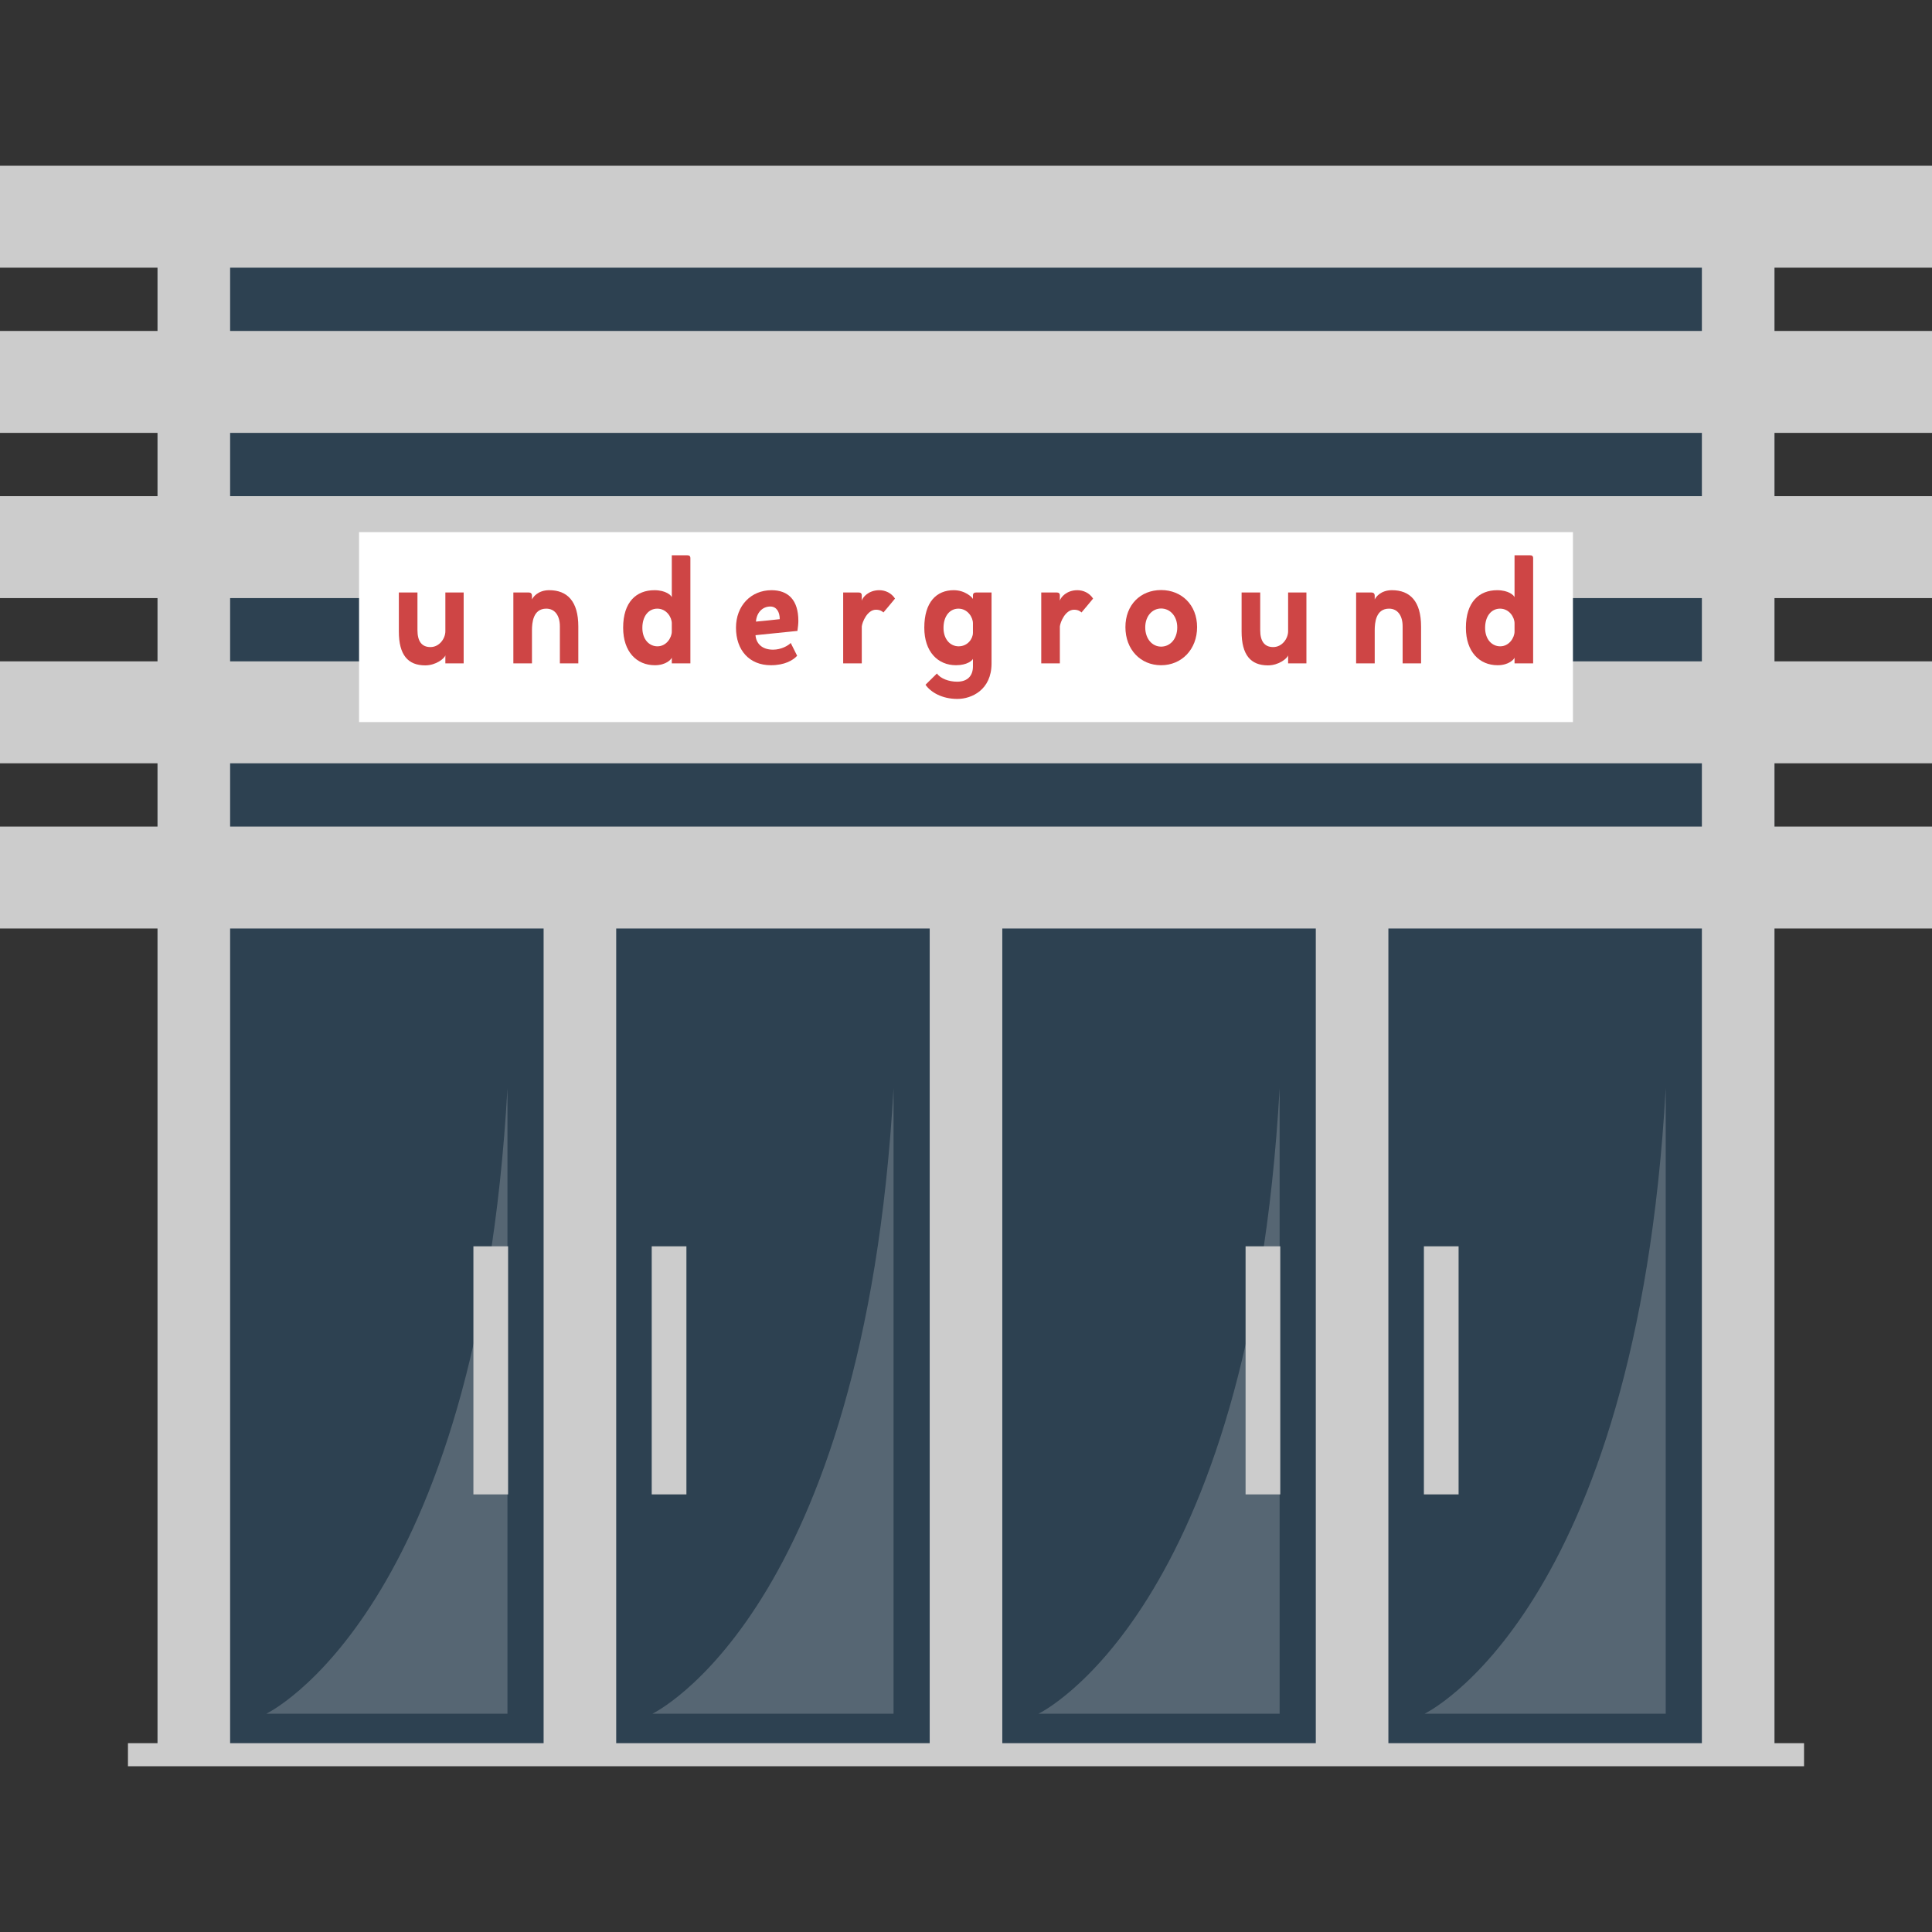
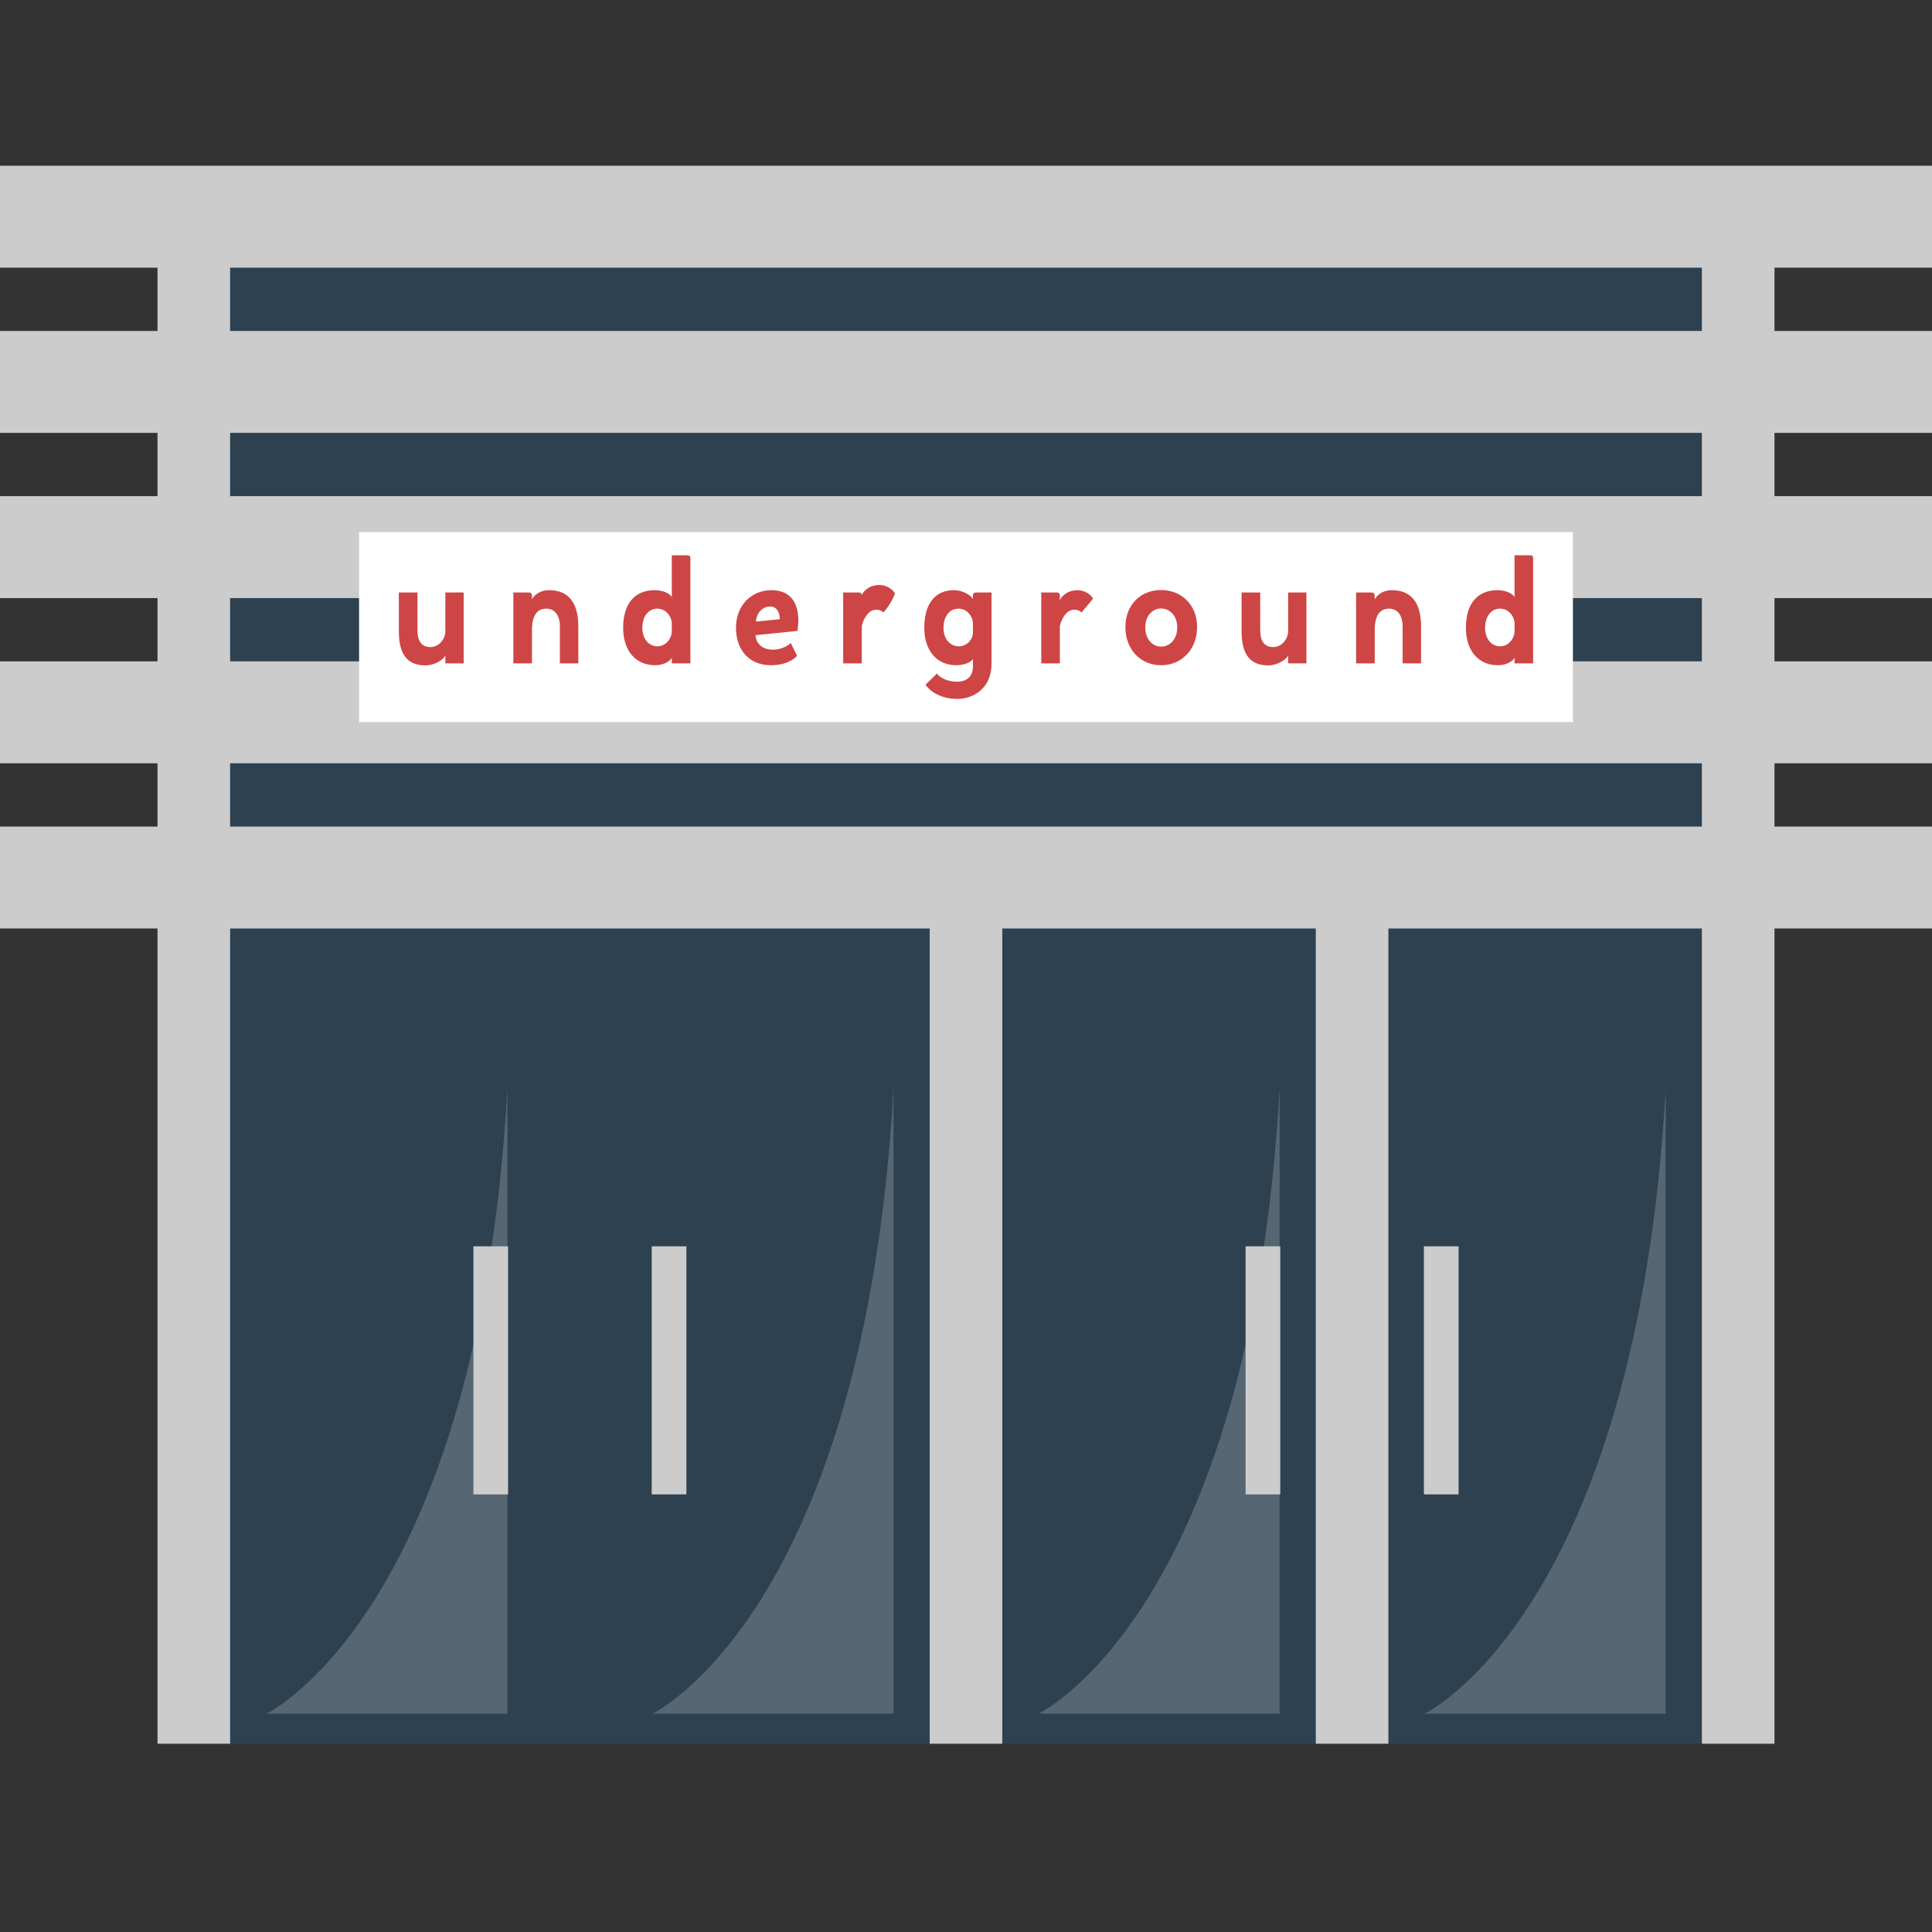
<svg xmlns="http://www.w3.org/2000/svg" version="1.1" id="Layer_1" x="0px" y="0px" viewBox="0 0 417 417" style="enable-background:new 0 0 417 417;" xml:space="preserve">
  <rect x="0" y="0" width="417" height="417" fill="#333333" stroke="none" />
  <g>
    <rect x="34" y="46.776" style="fill:#2D4151;" width="349" height="329.586" />
    <path style="opacity:0.2;fill:#FCFAFA;enable-background:new    ;" d="M109.529,234.888v135H57.472   C57.472,369.888,103.152,348.208,109.529,234.888z" />
    <path style="opacity:0.2;fill:#FCFAFA;enable-background:new    ;" d="M192.862,234.888v135h-52.057   C140.805,369.888,186.485,348.208,192.862,234.888z" />
    <path style="opacity:0.2;fill:#FCFAFA;enable-background:new    ;" d="M276.195,234.888v135h-52.057   C224.138,369.888,269.818,348.208,276.195,234.888z" />
    <path style="opacity:0.2;fill:#FCFAFA;enable-background:new    ;" d="M359.528,234.888v135h-52.057   C307.471,369.888,353.151,348.208,359.528,234.888z" />
    <g>
      <rect x="102.178" y="269.002" style="fill:#CCCCCC;" width="7.488" height="53.547" />
      <rect x="140.667" y="269.002" style="fill:#CCCCCC;" width="7.488" height="53.547" />
    </g>
    <g>
      <rect x="268.844" y="269.002" style="fill:#CCCCCC;" width="7.488" height="53.547" />
      <rect x="307.333" y="269.002" style="fill:#CCCCCC;" width="7.488" height="53.547" />
    </g>
    <rect y="178.405" style="fill:#CCCCCC;" width="417" height="22" />
    <rect y="107.09" style="fill:#CCCCCC;" width="417" height="22" />
    <rect y="142.747" style="fill:#CCCCCC;" width="417" height="22" />
    <rect y="71.433" style="fill:#CCCCCC;" width="417" height="22" />
    <rect y="35.776" style="fill:#CCCCCC;" width="417" height="22" />
    <rect x="34" y="45.776" style="fill:#CCCCCC;" width="15.668" height="330.586" />
    <rect x="367.332" y="45.776" style="fill:#CCCCCC;" width="15.668" height="330.586" />
    <rect x="200.666" y="190.291" style="fill:#CCCCCC;" width="15.668" height="186.07" />
    <rect x="283.999" y="190.291" style="fill:#CCCCCC;" width="15.668" height="186.07" />
-     <rect x="117.333" y="190.291" style="fill:#CCCCCC;" width="15.668" height="186.07" />
    <rect x="77.5" y="114.853" style="fill:#FFFFFF;" width="262" height="41" />
    <g>
      <path style="fill:#CE4545;" d="M96.126,143.186v-1.745c-0.165,0.659-2.008,2.172-4.345,2.172c-3.752,0-5.694-2.271-5.694-7.307    v-8.426h4.016v8.129c0,2.436,0.954,3.654,2.798,3.654c1.941,0,3.226-1.843,3.226-3.423v-8.36h3.949v15.305h-3.95V143.186z" />
      <path style="fill:#CE4545;" d="M120.842,143.186v-7.998c0-2.37-1.119-3.818-2.93-3.818c-2.863,0-3.094,3.061-3.094,4.674v7.142    h-4.015v-15.305h3.324c0.428,0,0.69,0.23,0.69,0.724v0.79c0.23-0.527,1.316-2.008,3.72-2.008c3.884,0,6.286,2.37,6.286,7.833    v7.965h-3.981V143.186z" />
      <path style="fill:#CE4545;" d="M149.014,143.186h-4.016v-1.25c-0.099,0.362-1.218,1.646-3.653,1.646    c-3.917,0-6.846-2.896-6.846-8.097c0-5.529,2.83-8.097,6.747-8.097c2.501,0,3.62,1.119,3.752,1.514v-9.051h3.357    c0.428,0,0.658,0.165,0.658,0.625v22.71H149.014z M144.998,134.53c0-1.316-1.152-3.16-3.127-3.16    c-1.876,0-3.226,1.613-3.226,4.147c0,2.535,1.515,3.983,3.259,3.983c1.941,0,3.094-1.876,3.094-3.193V134.53z" />
      <path style="fill:#CE4545;" d="M172.052,141.541c-0.856,0.954-2.666,2.041-5.661,2.041c-4.674,0-7.537-3.258-7.537-8.097    c0-4.772,3.258-8.097,7.668-8.097c3.621,0,5.793,2.139,5.793,6.616c0,0.691-0.099,1.415-0.197,2.172    c-3.028,0.33-6.023,0.593-9.051,0.922c0.131,1.744,1.349,3.126,3.784,3.126c1.745,0,3.259-0.855,3.818-1.448L172.052,141.541z     M168.299,133.641c0-1.613-0.724-2.732-2.04-2.732c-1.679,0-2.962,1.317-3.094,3.259    C164.876,134.004,166.588,133.839,168.299,133.641z" />
-       <path style="fill:#CE4545;" d="M190.679,132.193c-0.263-0.263-0.757-0.592-1.612-0.592c-1.876,0-2.963,2.666-3.062,3.621v7.965    h-4.015v-15.305h3.324c0.428,0,0.69,0.165,0.69,0.658v1.119c0.165-0.724,1.448-2.271,3.785-2.271c1.284,0,2.601,0.592,3.391,1.81    C192.357,130.218,191.502,131.206,190.679,132.193z" />
+       <path style="fill:#CE4545;" d="M190.679,132.193c-0.263-0.263-0.757-0.592-1.612-0.592c-1.876,0-2.963,2.666-3.062,3.621v7.965    h-4.015v-15.305h3.324c0.428,0,0.69,0.165,0.69,0.658c0.165-0.724,1.448-2.271,3.785-2.271c1.284,0,2.601,0.592,3.391,1.81    C192.357,130.218,191.502,131.206,190.679,132.193z" />
      <path style="fill:#CE4545;" d="M209.998,128.54c0-0.494,0.264-0.658,0.691-0.658h3.324v15.305c0,5.76-4.345,7.669-7.373,7.669    c-3.324,0-5.76-1.448-6.879-3.061l2.469-2.436c0.757,1.119,2.601,1.777,4.345,1.777c2.304,0,3.423-1.316,3.423-3.292v-1.646    c-0.099,0.329-1.218,1.382-3.653,1.382c-3.917,0-6.846-2.896-6.846-8.097c0-5.529,2.633-8.097,6.352-8.097    c2.469,0,4.016,1.547,4.147,1.909L209.998,128.54L209.998,128.54z M209.998,134.53c0-1.316-1.152-3.16-3.127-3.16    c-1.876,0-3.226,1.613-3.226,4.147c0,2.535,1.515,3.983,3.259,3.983c1.941,0,3.094-1.613,3.094-2.93V134.53z" />
      <path style="fill:#CE4545;" d="M233.431,132.193c-0.263-0.263-0.757-0.592-1.612-0.592c-1.876,0-2.963,2.666-3.062,3.621v7.965    h-4.015v-15.305h3.324c0.428,0,0.69,0.165,0.69,0.658v1.119c0.165-0.724,1.448-2.271,3.785-2.271c1.284,0,2.601,0.592,3.391,1.81    C235.109,130.218,234.254,131.206,233.431,132.193z" />
      <path style="fill:#CE4545;" d="M250.61,127.355c4.41,0,7.768,3.192,7.768,7.998c0,4.838-3.357,8.229-7.768,8.229    c-4.443,0-7.702-3.39-7.702-8.229C242.908,130.547,246.167,127.355,250.61,127.355z M250.61,139.566    c1.975,0,3.488-1.678,3.488-4.147c0-2.436-1.547-4.081-3.488-4.081c-1.909,0-3.423,1.646-3.423,4.081    C247.188,137.887,248.701,139.566,250.61,139.566z" />
      <path style="fill:#CE4545;" d="M278.025,143.186v-1.745c-0.165,0.659-2.008,2.172-4.345,2.172c-3.752,0-5.694-2.271-5.694-7.307    v-8.426h4.016v8.129c0,2.436,0.954,3.654,2.798,3.654c1.941,0,3.226-1.843,3.226-3.423v-8.36h3.949v15.305h-3.95V143.186z" />
      <path style="fill:#CE4545;" d="M302.741,143.186v-7.998c0-2.37-1.119-3.818-2.93-3.818c-2.863,0-3.094,3.061-3.094,4.674v7.142    h-4.015v-15.305h3.324c0.428,0,0.69,0.23,0.69,0.724v0.79c0.23-0.527,1.317-2.008,3.72-2.008c3.884,0,6.286,2.37,6.286,7.833    v7.965h-3.981V143.186z" />
      <path style="fill:#CE4545;" d="M330.913,143.186h-4.016v-1.25c-0.099,0.362-1.218,1.646-3.653,1.646    c-3.917,0-6.846-2.896-6.846-8.097c0-5.529,2.83-8.097,6.747-8.097c2.501,0,3.62,1.119,3.752,1.514v-9.051h3.357    c0.428,0,0.658,0.165,0.658,0.625v22.71H330.913z M326.897,134.53c0-1.316-1.152-3.16-3.127-3.16    c-1.876,0-3.226,1.613-3.226,4.147c0,2.535,1.515,3.983,3.259,3.983c1.941,0,3.094-1.876,3.094-3.193L326.897,134.53    L326.897,134.53z" />
    </g>
-     <rect x="27.618" y="376.248" style="fill:#CCCCCC;" width="361.763" height="4.976" />
  </g>
  <g>
</g>
  <g>
</g>
  <g>
</g>
  <g>
</g>
  <g>
</g>
  <g>
</g>
  <g>
</g>
  <g>
</g>
  <g>
</g>
  <g>
</g>
  <g>
</g>
  <g>
</g>
  <g>
</g>
  <g>
</g>
  <g>
</g>
</svg>